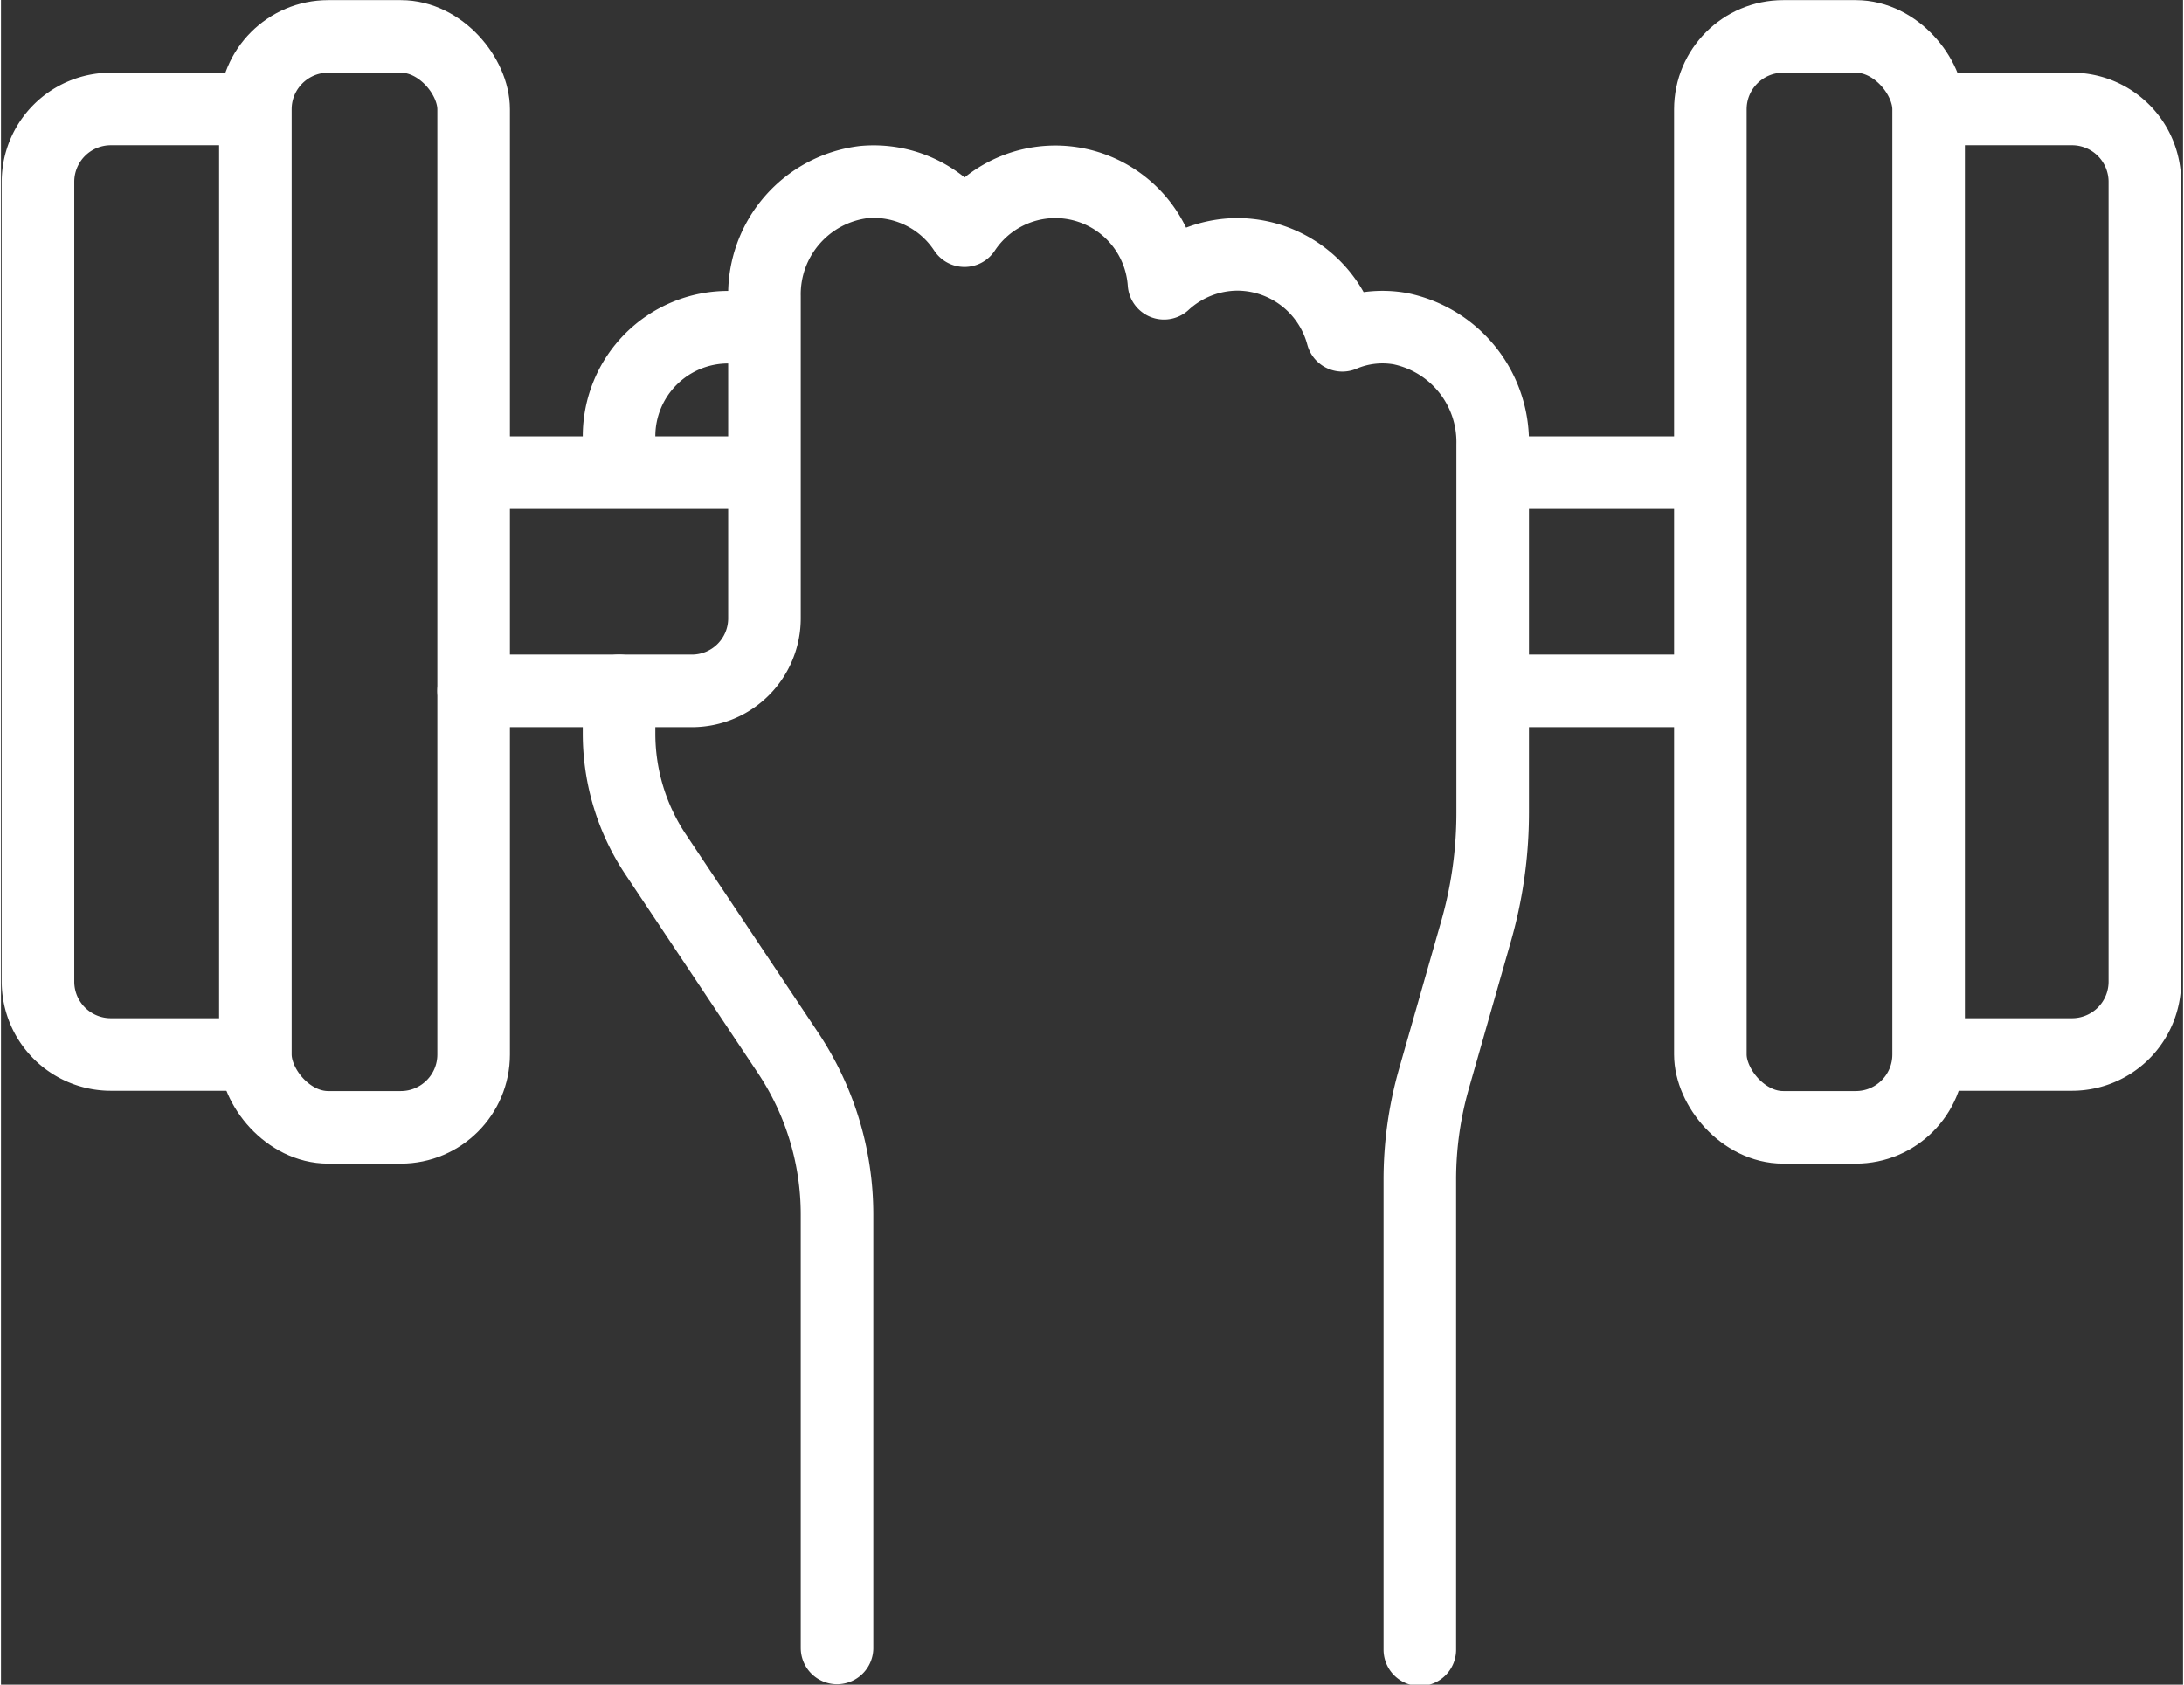
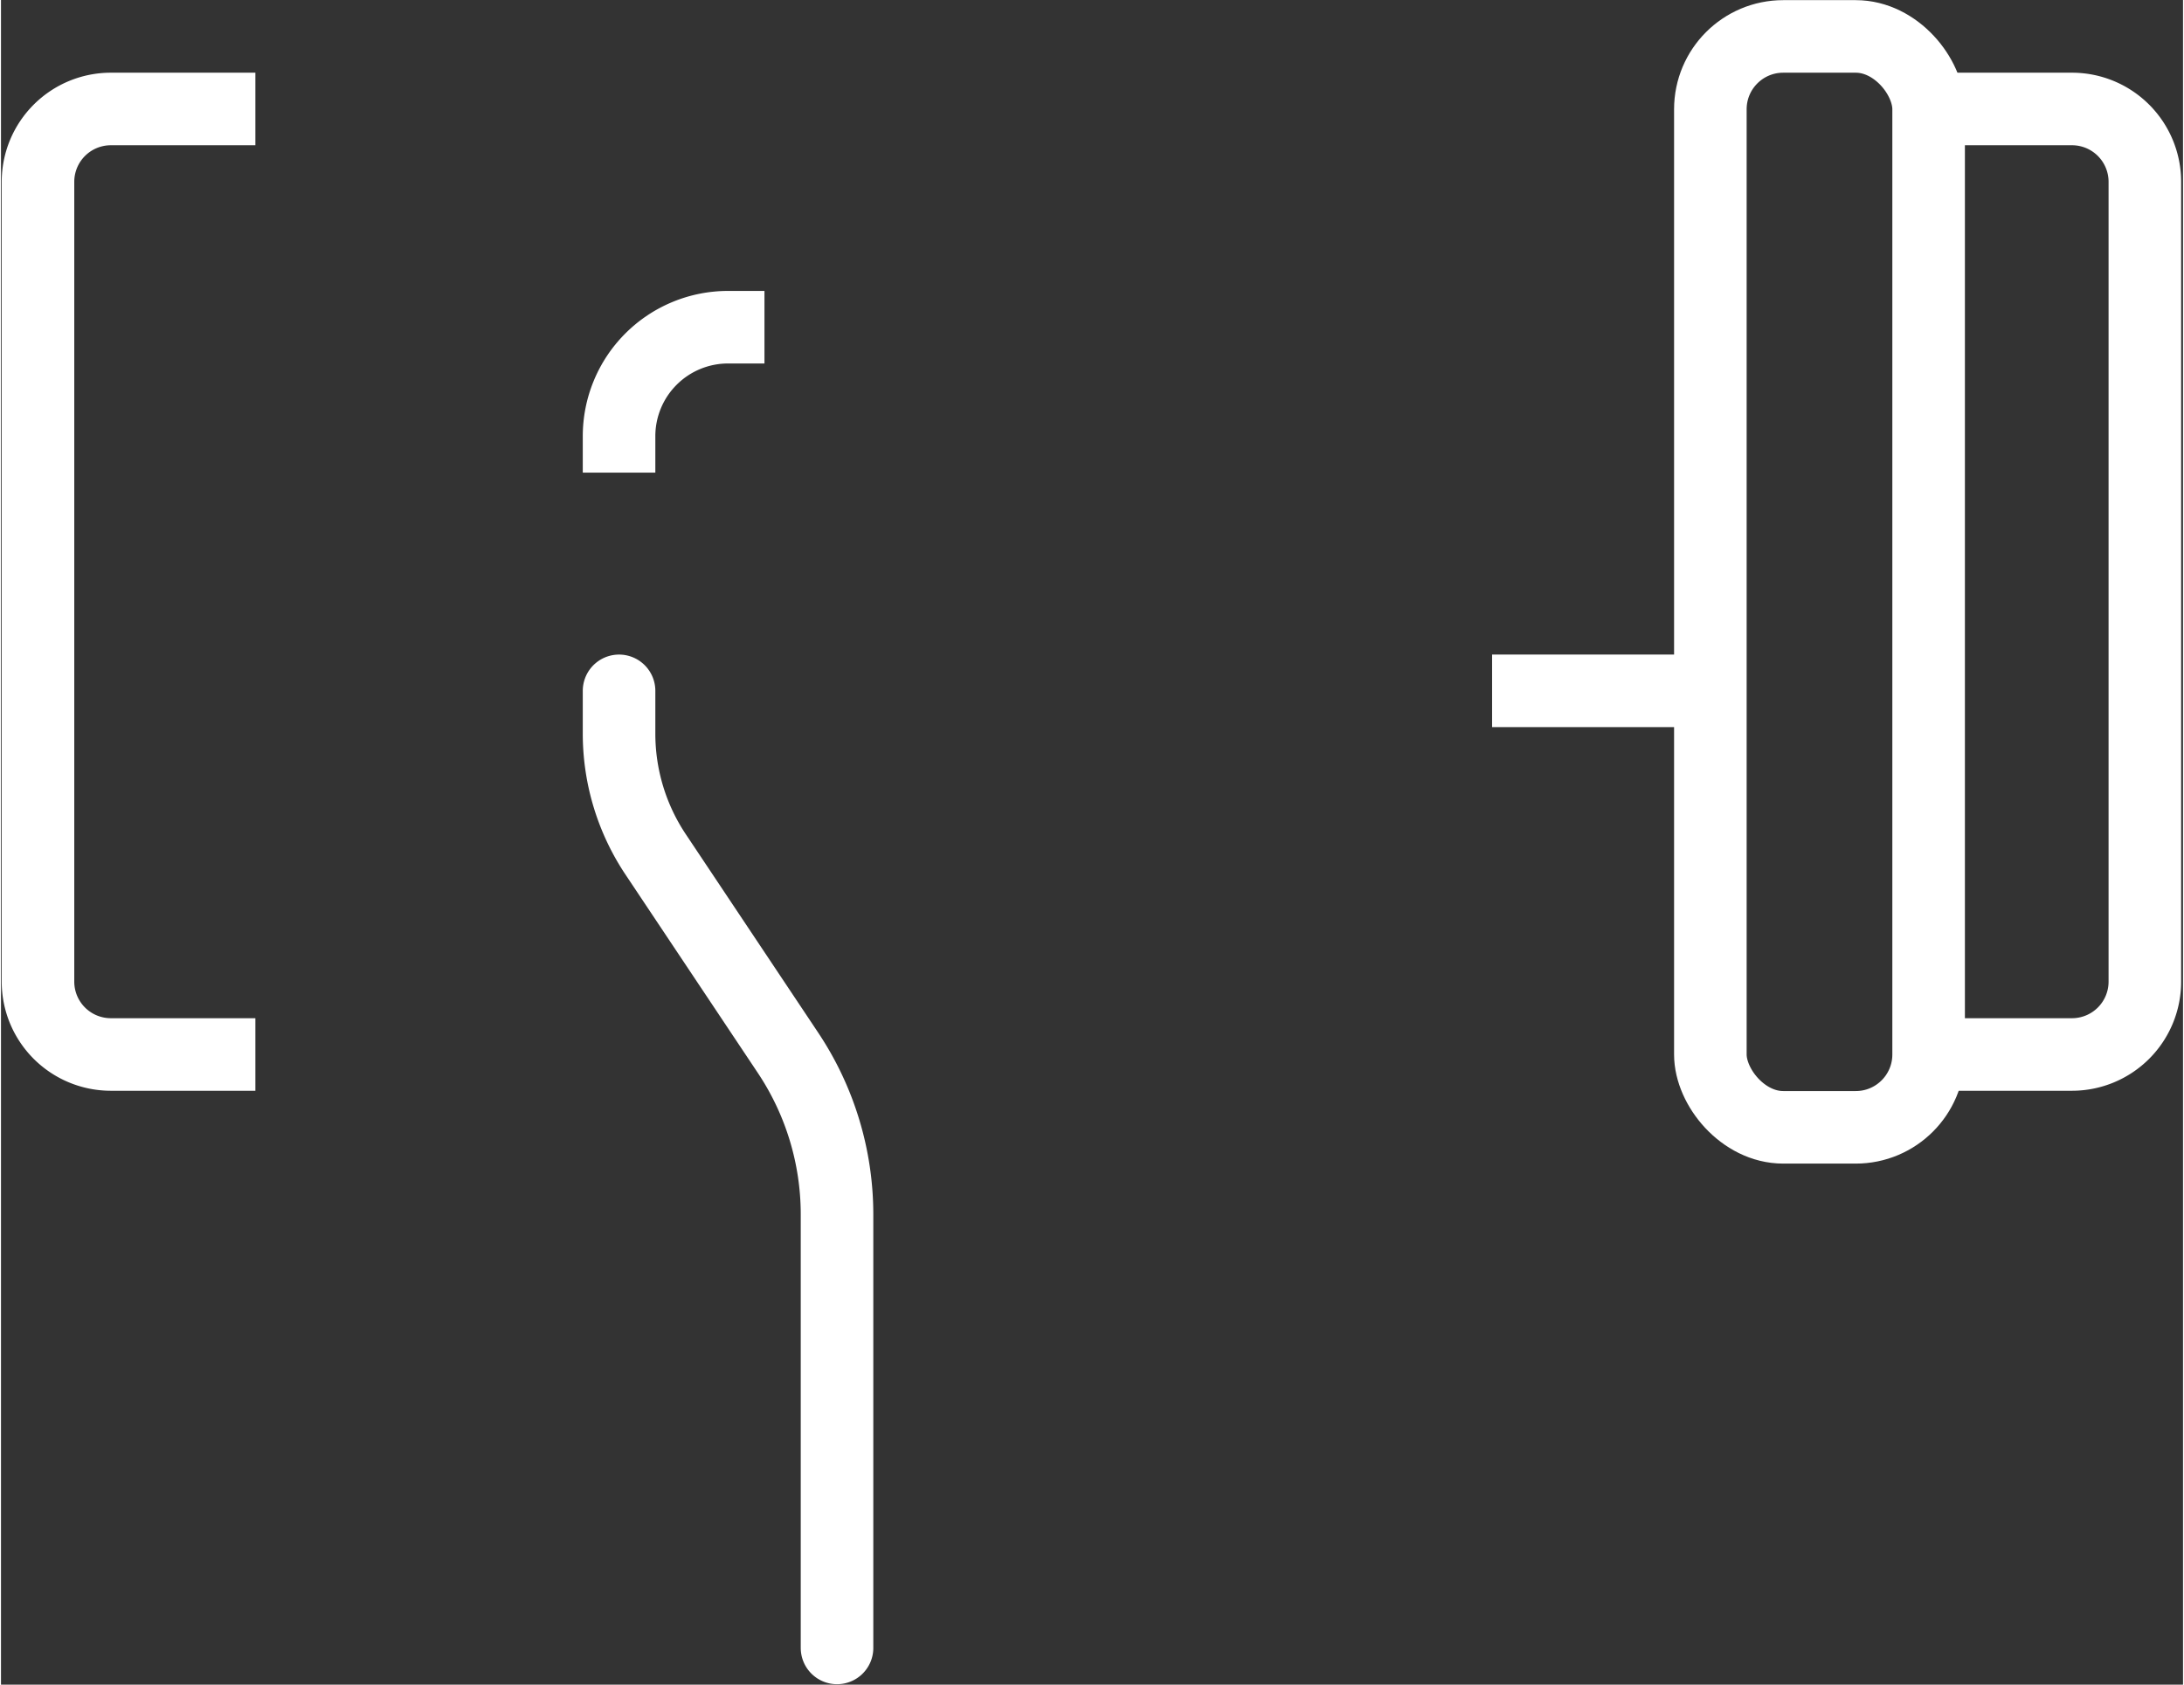
<svg xmlns="http://www.w3.org/2000/svg" width="1.05in" height="0.81in" viewBox="0 0 75.48 58.28">
  <rect x="0" y="0" width="75.48" height="58.28" fill="#333333" stroke="none" />
  <path d="M-110.26-177.65v1.49A7.53,7.53,0,0,0-109-172l4.59,6.88a10.08,10.08,0,0,1,1.69,5.58v15" transform="translate(131.64 201.55)" fill="none" stroke="#fff" stroke-linecap="round" stroke-linejoin="round" stroke-width="2.51" />
  <path d="M-105.23-190.23h-1.25a3.77,3.77,0,0,0-3.78,3.77v1.26" transform="translate(131.64 201.55)" fill="none" stroke="#fff" stroke-linejoin="round" stroke-width="2.51" />
-   <path d="M-115.29-177.65h7.55a2.51,2.51,0,0,0,2.51-2.52V-191.3a3.91,3.91,0,0,1,3.43-3.95,3.76,3.76,0,0,1,3.49,1.68,3.77,3.77,0,0,1,3.15-1.69,3.77,3.77,0,0,1,3.75,3.51,3.77,3.77,0,0,1,2.54-1,3.77,3.77,0,0,1,3.63,2.8,3.55,3.55,0,0,1,2-.23,4,4,0,0,1,3.2,4v12.76a14.9,14.9,0,0,1-.59,4.14l-1.45,5.08a12.67,12.67,0,0,0-.48,3.46v16.26" transform="translate(131.64 201.55)" fill="none" stroke="#fff" stroke-linecap="round" stroke-linejoin="round" stroke-width="2.51" />
-   <line x1="26.42" y1="16.35" x2="16.35" y2="16.35" fill="none" stroke="#fff" stroke-linejoin="round" stroke-width="2.51" />
  <line x1="59.13" y1="23.9" x2="51.58" y2="23.9" fill="none" stroke="#fff" stroke-linejoin="round" stroke-width="2.51" />
-   <line x1="51.58" y1="16.35" x2="59.13" y2="16.35" fill="none" stroke="#fff" stroke-linejoin="round" stroke-width="2.51" />
-   <rect x="8.8" y="1.26" width="7.55" height="37.74" rx="2.52" fill="none" stroke="#fff" stroke-linejoin="round" stroke-width="2.51" />
  <path d="M-122.84-165.07h-5a2.52,2.52,0,0,1-2.52-2.52v-27.67a2.52,2.52,0,0,1,2.52-2.52h5" transform="translate(131.64 201.55)" fill="none" stroke="#fff" stroke-linejoin="round" stroke-width="2.51" />
  <rect x="59.13" y="1.26" width="7.55" height="37.74" rx="2.52" fill="none" stroke="#fff" stroke-linejoin="round" stroke-width="2.51" />
  <path d="M-65-165.07h5a2.52,2.52,0,0,0,2.52-2.52v-27.67a2.52,2.52,0,0,0-2.52-2.52h-5" transform="translate(131.64 201.55)" fill="none" stroke="#fff" stroke-linejoin="round" stroke-width="2.51" />
</svg>